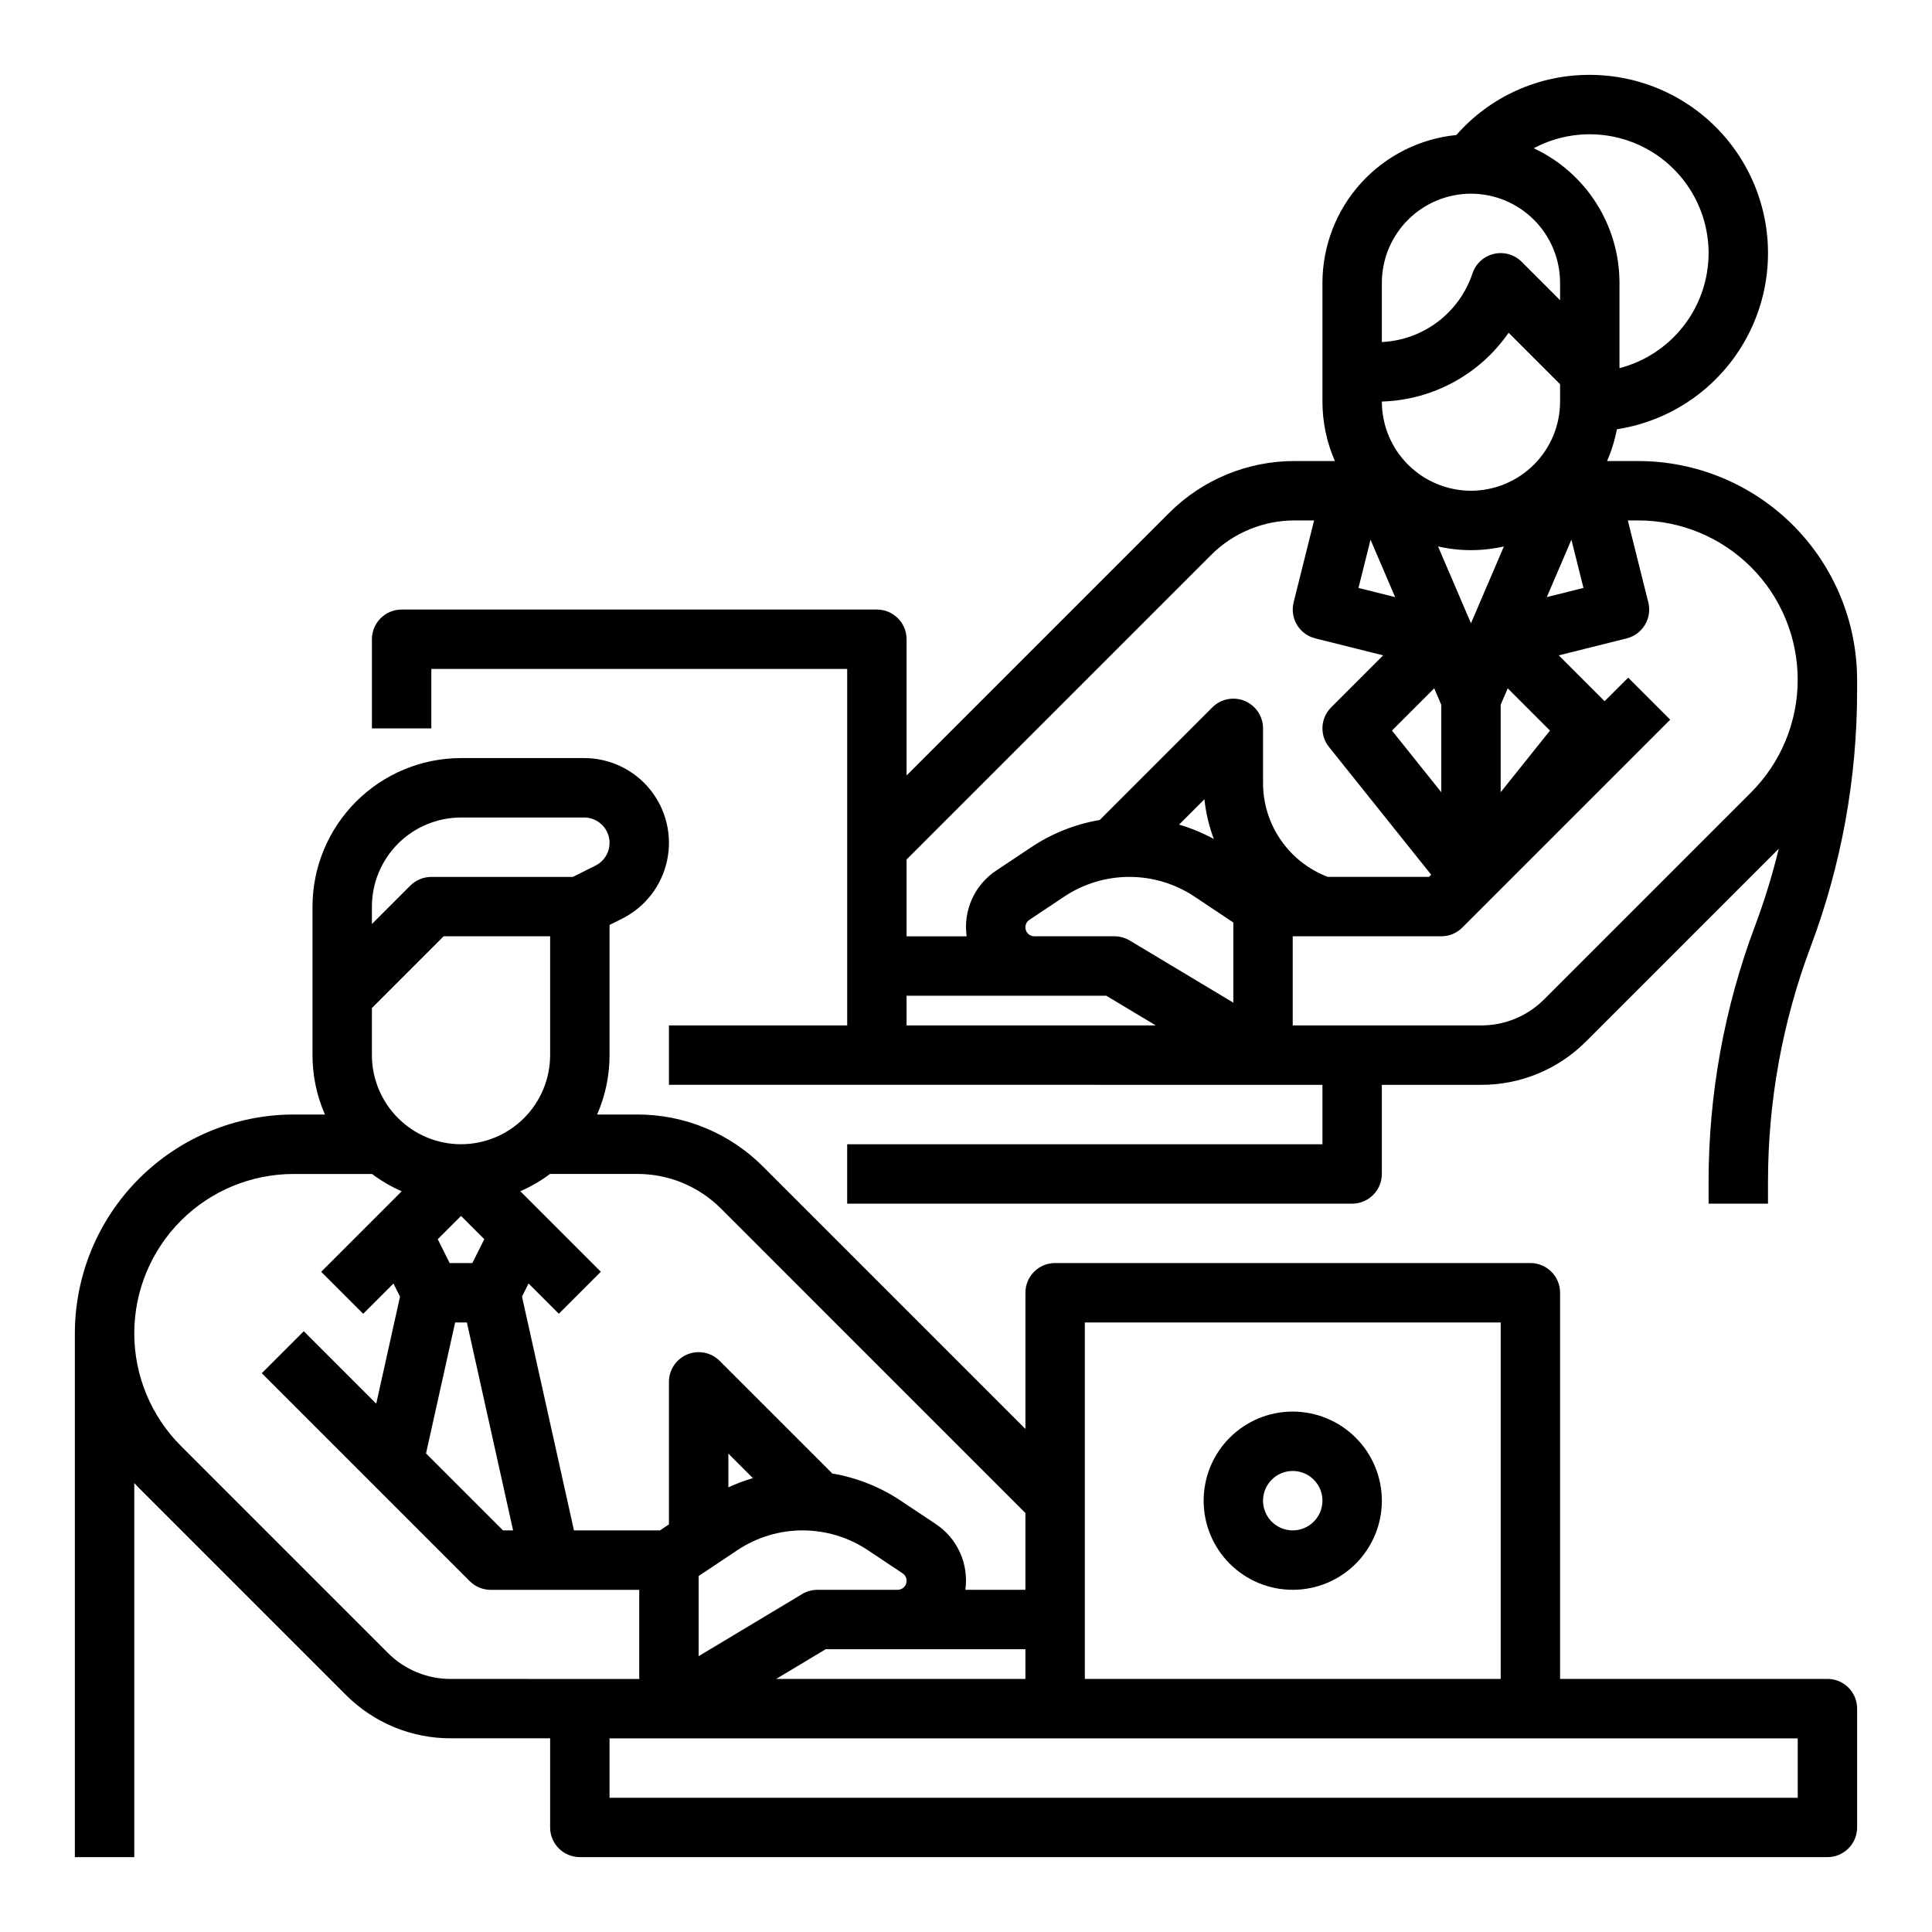
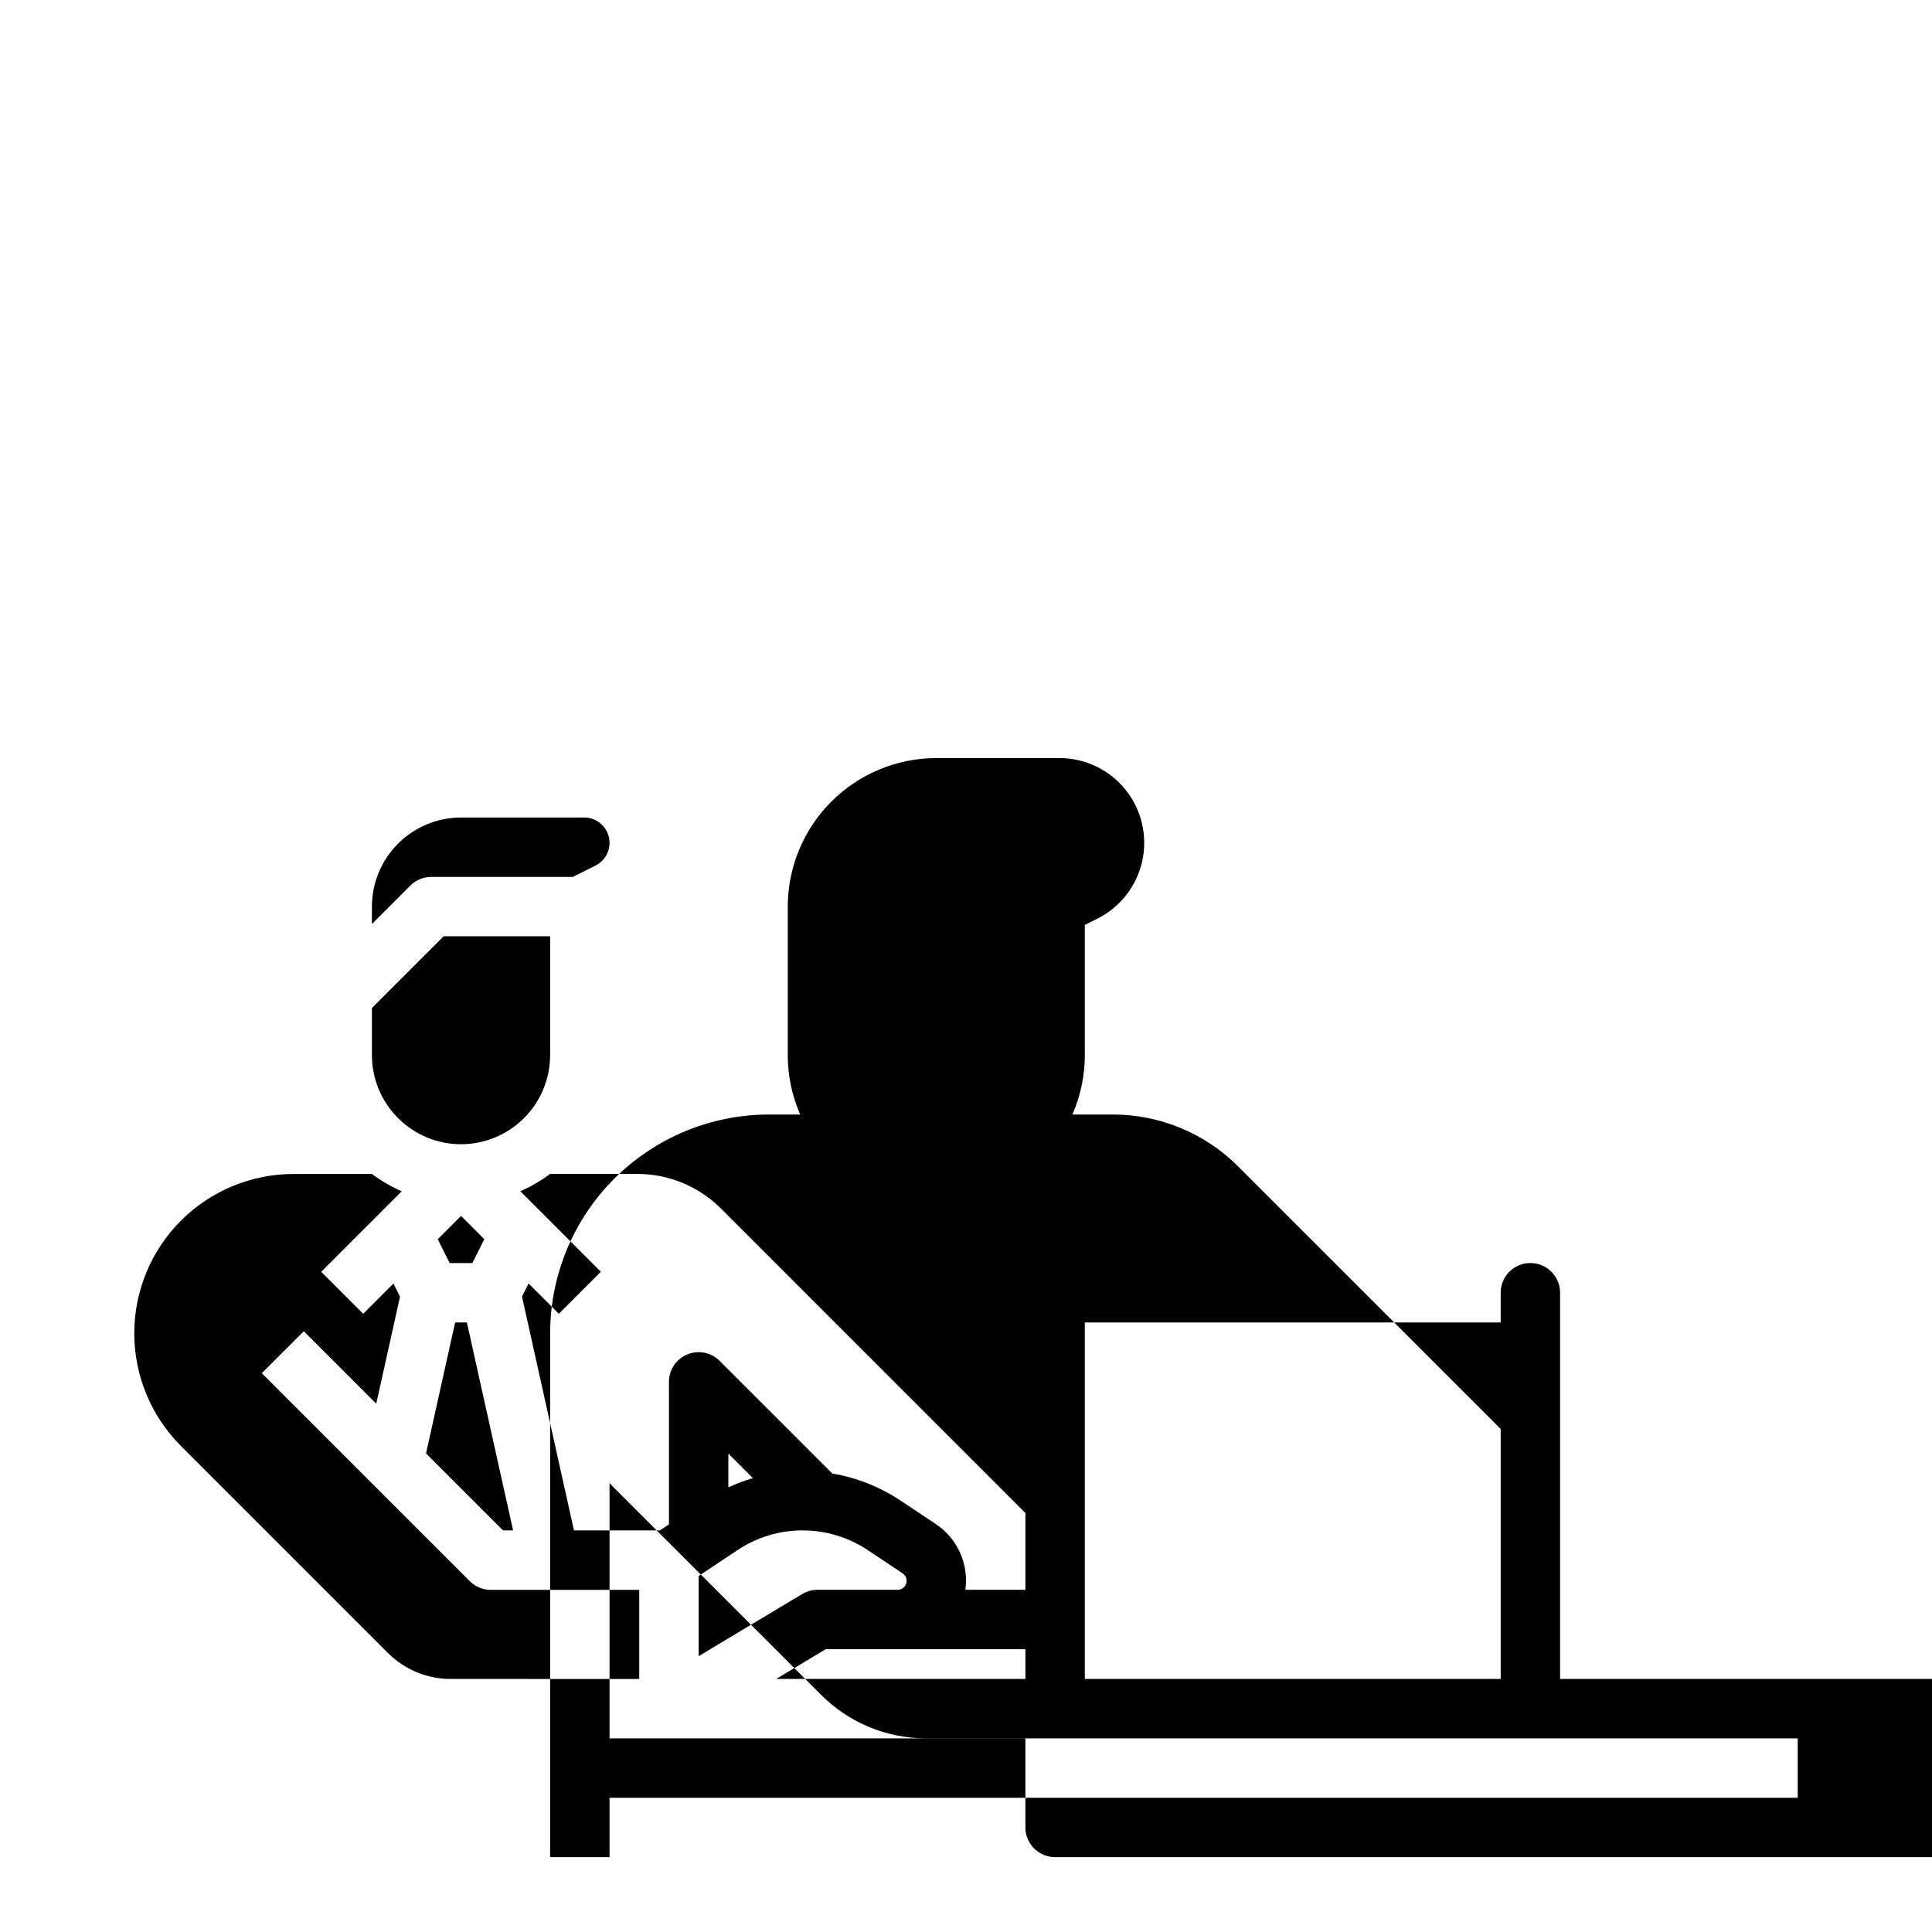
<svg xmlns="http://www.w3.org/2000/svg" fill="#000000" width="800px" height="800px" version="1.1" viewBox="144 144 512 512">
  <g>
-     <path d="m486.59 518.08c-6.262 0-12.27 2.488-16.699 6.918-4.43 4.43-6.914 10.434-6.914 16.699 0 6.262 2.484 12.27 6.914 16.699 4.43 4.43 10.438 6.918 16.699 6.918 6.266 0 12.27-2.488 16.699-6.918 4.43-4.43 6.918-10.438 6.918-16.699-0.008-6.262-2.496-12.266-6.926-16.691-4.426-4.426-10.43-6.918-16.691-6.926zm0 31.488c-3.184 0-6.055-1.918-7.273-4.859-1.219-2.941-0.543-6.328 1.707-8.578 2.254-2.25 5.637-2.926 8.578-1.707 2.941 1.219 4.859 4.09 4.859 7.273-0.004 4.344-3.523 7.867-7.871 7.871z" />
-     <path d="m628.29 588.93h-70.852v-102.34c0-4.348-3.523-7.871-7.871-7.871h-125.95c-4.348 0-7.871 3.523-7.871 7.871v36.098l-69.5-69.496h0.004c-8.84-8.887-20.867-13.867-33.398-13.832h-10.609c2.176-4.965 3.301-10.324 3.297-15.746v-34.492l3.324-1.66v-0.004c6.078-3.039 10.457-8.668 11.902-15.312 1.449-6.644-0.191-13.582-4.453-18.879-4.266-5.293-10.699-8.371-17.5-8.371h-32.633c-10.438 0.012-20.441 4.164-27.82 11.543-7.379 7.379-11.531 17.383-11.543 27.816v39.359c-0.004 5.422 1.121 10.781 3.297 15.746h-8.305 0.004c-15.371 0.016-30.105 6.129-40.973 16.996-10.867 10.867-16.98 25.602-17 40.973v138.83h15.746v-99.137c0.41 0.434 0.812 0.871 1.234 1.297l54.824 54.824c7.367 7.402 17.387 11.555 27.832 11.527h26.316v23.617c0 4.348 3.527 7.871 7.875 7.871h330.62c4.348 0 7.871-3.523 7.871-7.871v-31.488c0-4.348-3.523-7.875-7.871-7.875zm-196.8-94.465h110.21v94.465h-110.21zm-81.789 94.465 13.121-7.871h52.922v7.871zm32.172-23.617-21.234 0.004c-1.426 0-2.824 0.387-4.047 1.121l-27.441 16.461v-21.242l10.285-6.856 0.004-0.004c5.113-3.406 11.121-5.227 17.266-5.227s12.152 1.82 17.266 5.231l9.227 6.148c0.871 0.582 1.262 1.668 0.957 2.672-0.305 1.008-1.23 1.695-2.281 1.695zm-44.848-27.152v-8.945l6.5 6.5v0.004c-2.223 0.648-4.398 1.465-6.5 2.441zm-1.91-73.832 80.629 80.633v20.355h-15.918c0.473-3.363-0.016-6.789-1.414-9.879-1.398-3.094-3.648-5.727-6.484-7.59l-9.227-6.148h0.004c-5.473-3.652-11.652-6.106-18.137-7.203l-29.852-29.852h0.004c-2.254-2.25-5.641-2.926-8.582-1.707-2.941 1.219-4.859 4.09-4.859 7.273v37.77l-2.383 1.59h-22.789l-13.77-61.957 1.738-3.477 8.02 8.02 11.133-11.133-21.336-21.336 0.004 0.004c2.801-1.223 5.453-2.769 7.894-4.606v0.02h23.059c8.355-0.023 16.371 3.301 22.266 9.223zm-68.938-17.094c-6.262-0.008-12.266-2.496-16.691-6.926-4.43-4.426-6.918-10.43-6.926-16.691v-12.48l19.004-19.008h28.227v31.488c-0.008 6.262-2.496 12.266-6.922 16.691-4.43 4.43-10.434 6.918-16.691 6.926zm0 19.004 6.164 6.164-3.16 6.316h-6.016l-3.16-6.316zm-1.559 28.227h3.113l12.246 55.105h-2.672l-20.402-20.402zm1.559-133.82h32.637-0.004c3.121 0 5.828 2.144 6.547 5.18 0.715 3.035-0.75 6.164-3.539 7.559l-6.012 3.008h-37.504c-2.086 0-4.09 0.828-5.566 2.305l-10.176 10.18v-4.613c0.008-6.262 2.496-12.262 6.926-16.691 4.426-4.426 10.43-6.918 16.691-6.926zm-19.402 221.38-54.824-54.824c-7.918-7.922-12.367-18.66-12.367-29.859s4.449-21.938 12.367-29.859c7.918-7.918 18.66-12.367 29.859-12.367h20.75v-0.023 0.004c2.445 1.836 5.094 3.383 7.894 4.606l-21.336 21.336 11.133 11.133 8.02-8.02 1.738 3.477-6.301 28.359-19.199-19.203-11.133 11.133 55.105 55.105v-0.004c1.477 1.477 3.477 2.309 5.566 2.309h39.359v23.617l-49.934-0.004c-6.266 0.02-12.281-2.473-16.699-6.914zm373.64 38.402h-314.88v-15.742h314.88z" />
-     <path d="m578.19 266.18h-8.305c1.184-2.699 2.055-5.523 2.602-8.418 15.832-2.434 29.352-12.73 35.914-27.344 6.559-14.613 5.266-31.559-3.441-45.008-8.703-13.449-23.629-21.566-39.648-21.57-13.539-0.051-26.434 5.762-35.359 15.938-9.719 0.973-18.727 5.516-25.285 12.754-6.555 7.238-10.191 16.648-10.207 26.414v31.488c0 5.422 1.121 10.781 3.297 15.746h-10.609c-12.531-0.035-24.559 4.945-33.398 13.832l-69.496 69.496v-36.098c0-4.348-3.523-7.871-7.871-7.871h-125.95c-4.348 0-7.871 3.523-7.871 7.871v23.617h15.742v-15.746h110.21v94.465h-47.234v15.742l173.18 0.004v15.742h-125.95v15.742l133.82 0.004c4.348 0 7.871-3.527 7.871-7.875v-23.613h26.316c10.445 0.027 20.469-4.125 27.832-11.531l51.039-51.039h0.004c-1.688 6.934-3.785 13.762-6.289 20.445-8.156 21.703-12.324 44.695-12.309 67.879v5.734h15.742v-5.734c-0.012-21.293 3.816-42.418 11.305-62.352 8.156-21.703 12.324-44.699 12.312-67.883v-2.867 0.004c-0.02-15.371-6.133-30.105-17-40.973-10.867-10.867-25.602-16.98-40.969-16.996zm-44.367 42.992-8.727-20.363h-0.004c5.746 1.316 11.711 1.316 17.457 0zm0-35.121c-6.262-0.008-12.266-2.5-16.691-6.926-4.43-4.426-6.918-10.43-6.926-16.691v-0.02c13.457-0.391 25.93-7.16 33.59-18.234l13.641 13.645v4.609c-0.004 6.262-2.496 12.266-6.922 16.691-4.43 4.426-10.43 6.918-16.691 6.926zm-26.617 12.98 6.519 15.211-9.715-2.43zm16.879 39.383 1.863 4.356v23.176l-13.066-16.336zm17.609 27.531v-23.176l1.867-4.359 11.199 11.199zm18.746-66.918 3.195 12.781-9.715 2.43zm36.359-75.953c-0.012 6.981-2.332 13.758-6.606 19.273-4.273 5.519-10.258 9.465-17.012 11.219v-22.621c-0.008-7.488-2.148-14.816-6.172-21.133-4.023-6.316-9.766-11.352-16.547-14.523 9.762-5.203 21.539-4.906 31.027 0.785 9.488 5.688 15.297 15.938 15.309 27zm-62.977-15.746c6.262 0.008 12.262 2.5 16.691 6.926 4.426 4.43 6.918 10.43 6.922 16.691v4.609l-10.176-10.176c-1.93-1.93-4.719-2.723-7.375-2.094-2.656 0.625-4.797 2.582-5.66 5.172-1.699 5.102-4.902 9.57-9.191 12.816-4.285 3.246-9.457 5.117-14.828 5.367v-15.695c0.008-6.262 2.496-12.262 6.926-16.691 4.426-4.426 10.43-6.918 16.691-6.926zm-68.938 95.816h-0.004c5.894-5.926 13.91-9.246 22.266-9.223h5.102l-5.426 21.707h0.004c-0.508 2.023-0.191 4.168 0.883 5.961 1.074 1.789 2.816 3.078 4.844 3.586l18 4.5-13.785 13.785c-2.836 2.836-3.086 7.352-0.582 10.484l27.086 33.859-0.582 0.582h-26.809c-5.047-1.918-9.395-5.328-12.461-9.773s-4.707-9.719-4.703-15.121v-14.465c0-3.184-1.918-6.055-4.859-7.273s-6.328-0.547-8.578 1.707l-29.852 29.852v-0.004c-6.484 1.098-12.664 3.555-18.133 7.207l-9.227 6.148c-2.836 1.863-5.086 4.496-6.481 7.586-1.398 3.094-1.891 6.519-1.414 9.879h-15.922v-20.355zm-80.633 116.73h52.922l13.121 7.871h-66.043zm31.488-18.129c0-0.797 0.398-1.539 1.062-1.98l9.227-6.148-0.004-0.004c5.113-3.406 11.121-5.227 17.266-5.227 6.148 0 12.156 1.82 17.27 5.227l10.285 6.859v21.242l-27.438-16.461c-1.227-0.734-2.625-1.125-4.051-1.125h-21.234c-1.316 0-2.383-1.066-2.383-2.383zm40.73-27.215 6.719-6.719c0.375 3.602 1.211 7.137 2.484 10.523-2.922-1.59-6.008-2.867-9.203-3.805zm96.75 46.297c-4.418 4.445-10.43 6.934-16.699 6.918h-49.934v-23.617h39.359c2.09 0 4.094-0.828 5.57-2.305l55.105-55.105-11.133-11.133-6.246 6.242-12.152-12.152 18-4.5c2.023-0.508 3.766-1.797 4.84-3.586 1.074-1.793 1.395-3.938 0.887-5.961l-5.426-21.707h2.797c11.195 0 21.938 4.449 29.855 12.367 7.918 7.918 12.367 18.66 12.367 29.859s-4.449 21.938-12.367 29.855z" />
+     <path d="m628.29 588.93h-70.852v-102.34c0-4.348-3.523-7.871-7.871-7.871c-4.348 0-7.871 3.523-7.871 7.871v36.098l-69.5-69.496h0.004c-8.84-8.887-20.867-13.867-33.398-13.832h-10.609c2.176-4.965 3.301-10.324 3.297-15.746v-34.492l3.324-1.66v-0.004c6.078-3.039 10.457-8.668 11.902-15.312 1.449-6.644-0.191-13.582-4.453-18.879-4.266-5.293-10.699-8.371-17.5-8.371h-32.633c-10.438 0.012-20.441 4.164-27.82 11.543-7.379 7.379-11.531 17.383-11.543 27.816v39.359c-0.004 5.422 1.121 10.781 3.297 15.746h-8.305 0.004c-15.371 0.016-30.105 6.129-40.973 16.996-10.867 10.867-16.98 25.602-17 40.973v138.83h15.746v-99.137c0.41 0.434 0.812 0.871 1.234 1.297l54.824 54.824c7.367 7.402 17.387 11.555 27.832 11.527h26.316v23.617c0 4.348 3.527 7.871 7.875 7.871h330.62c4.348 0 7.871-3.523 7.871-7.871v-31.488c0-4.348-3.523-7.875-7.871-7.875zm-196.8-94.465h110.21v94.465h-110.21zm-81.789 94.465 13.121-7.871h52.922v7.871zm32.172-23.617-21.234 0.004c-1.426 0-2.824 0.387-4.047 1.121l-27.441 16.461v-21.242l10.285-6.856 0.004-0.004c5.113-3.406 11.121-5.227 17.266-5.227s12.152 1.82 17.266 5.231l9.227 6.148c0.871 0.582 1.262 1.668 0.957 2.672-0.305 1.008-1.23 1.695-2.281 1.695zm-44.848-27.152v-8.945l6.5 6.5v0.004c-2.223 0.648-4.398 1.465-6.5 2.441zm-1.91-73.832 80.629 80.633v20.355h-15.918c0.473-3.363-0.016-6.789-1.414-9.879-1.398-3.094-3.648-5.727-6.484-7.59l-9.227-6.148h0.004c-5.473-3.652-11.652-6.106-18.137-7.203l-29.852-29.852h0.004c-2.254-2.25-5.641-2.926-8.582-1.707-2.941 1.219-4.859 4.09-4.859 7.273v37.77l-2.383 1.59h-22.789l-13.77-61.957 1.738-3.477 8.02 8.02 11.133-11.133-21.336-21.336 0.004 0.004c2.801-1.223 5.453-2.769 7.894-4.606v0.02h23.059c8.355-0.023 16.371 3.301 22.266 9.223zm-68.938-17.094c-6.262-0.008-12.266-2.496-16.691-6.926-4.43-4.426-6.918-10.43-6.926-16.691v-12.48l19.004-19.008h28.227v31.488c-0.008 6.262-2.496 12.266-6.922 16.691-4.43 4.43-10.434 6.918-16.691 6.926zm0 19.004 6.164 6.164-3.16 6.316h-6.016l-3.16-6.316zm-1.559 28.227h3.113l12.246 55.105h-2.672l-20.402-20.402zm1.559-133.82h32.637-0.004c3.121 0 5.828 2.144 6.547 5.18 0.715 3.035-0.75 6.164-3.539 7.559l-6.012 3.008h-37.504c-2.086 0-4.09 0.828-5.566 2.305l-10.176 10.18v-4.613c0.008-6.262 2.496-12.262 6.926-16.691 4.426-4.426 10.43-6.918 16.691-6.926zm-19.402 221.38-54.824-54.824c-7.918-7.922-12.367-18.66-12.367-29.859s4.449-21.938 12.367-29.859c7.918-7.918 18.66-12.367 29.859-12.367h20.75v-0.023 0.004c2.445 1.836 5.094 3.383 7.894 4.606l-21.336 21.336 11.133 11.133 8.02-8.02 1.738 3.477-6.301 28.359-19.199-19.203-11.133 11.133 55.105 55.105v-0.004c1.477 1.477 3.477 2.309 5.566 2.309h39.359v23.617l-49.934-0.004c-6.266 0.02-12.281-2.473-16.699-6.914zm373.64 38.402h-314.88v-15.742h314.88z" />
  </g>
</svg>